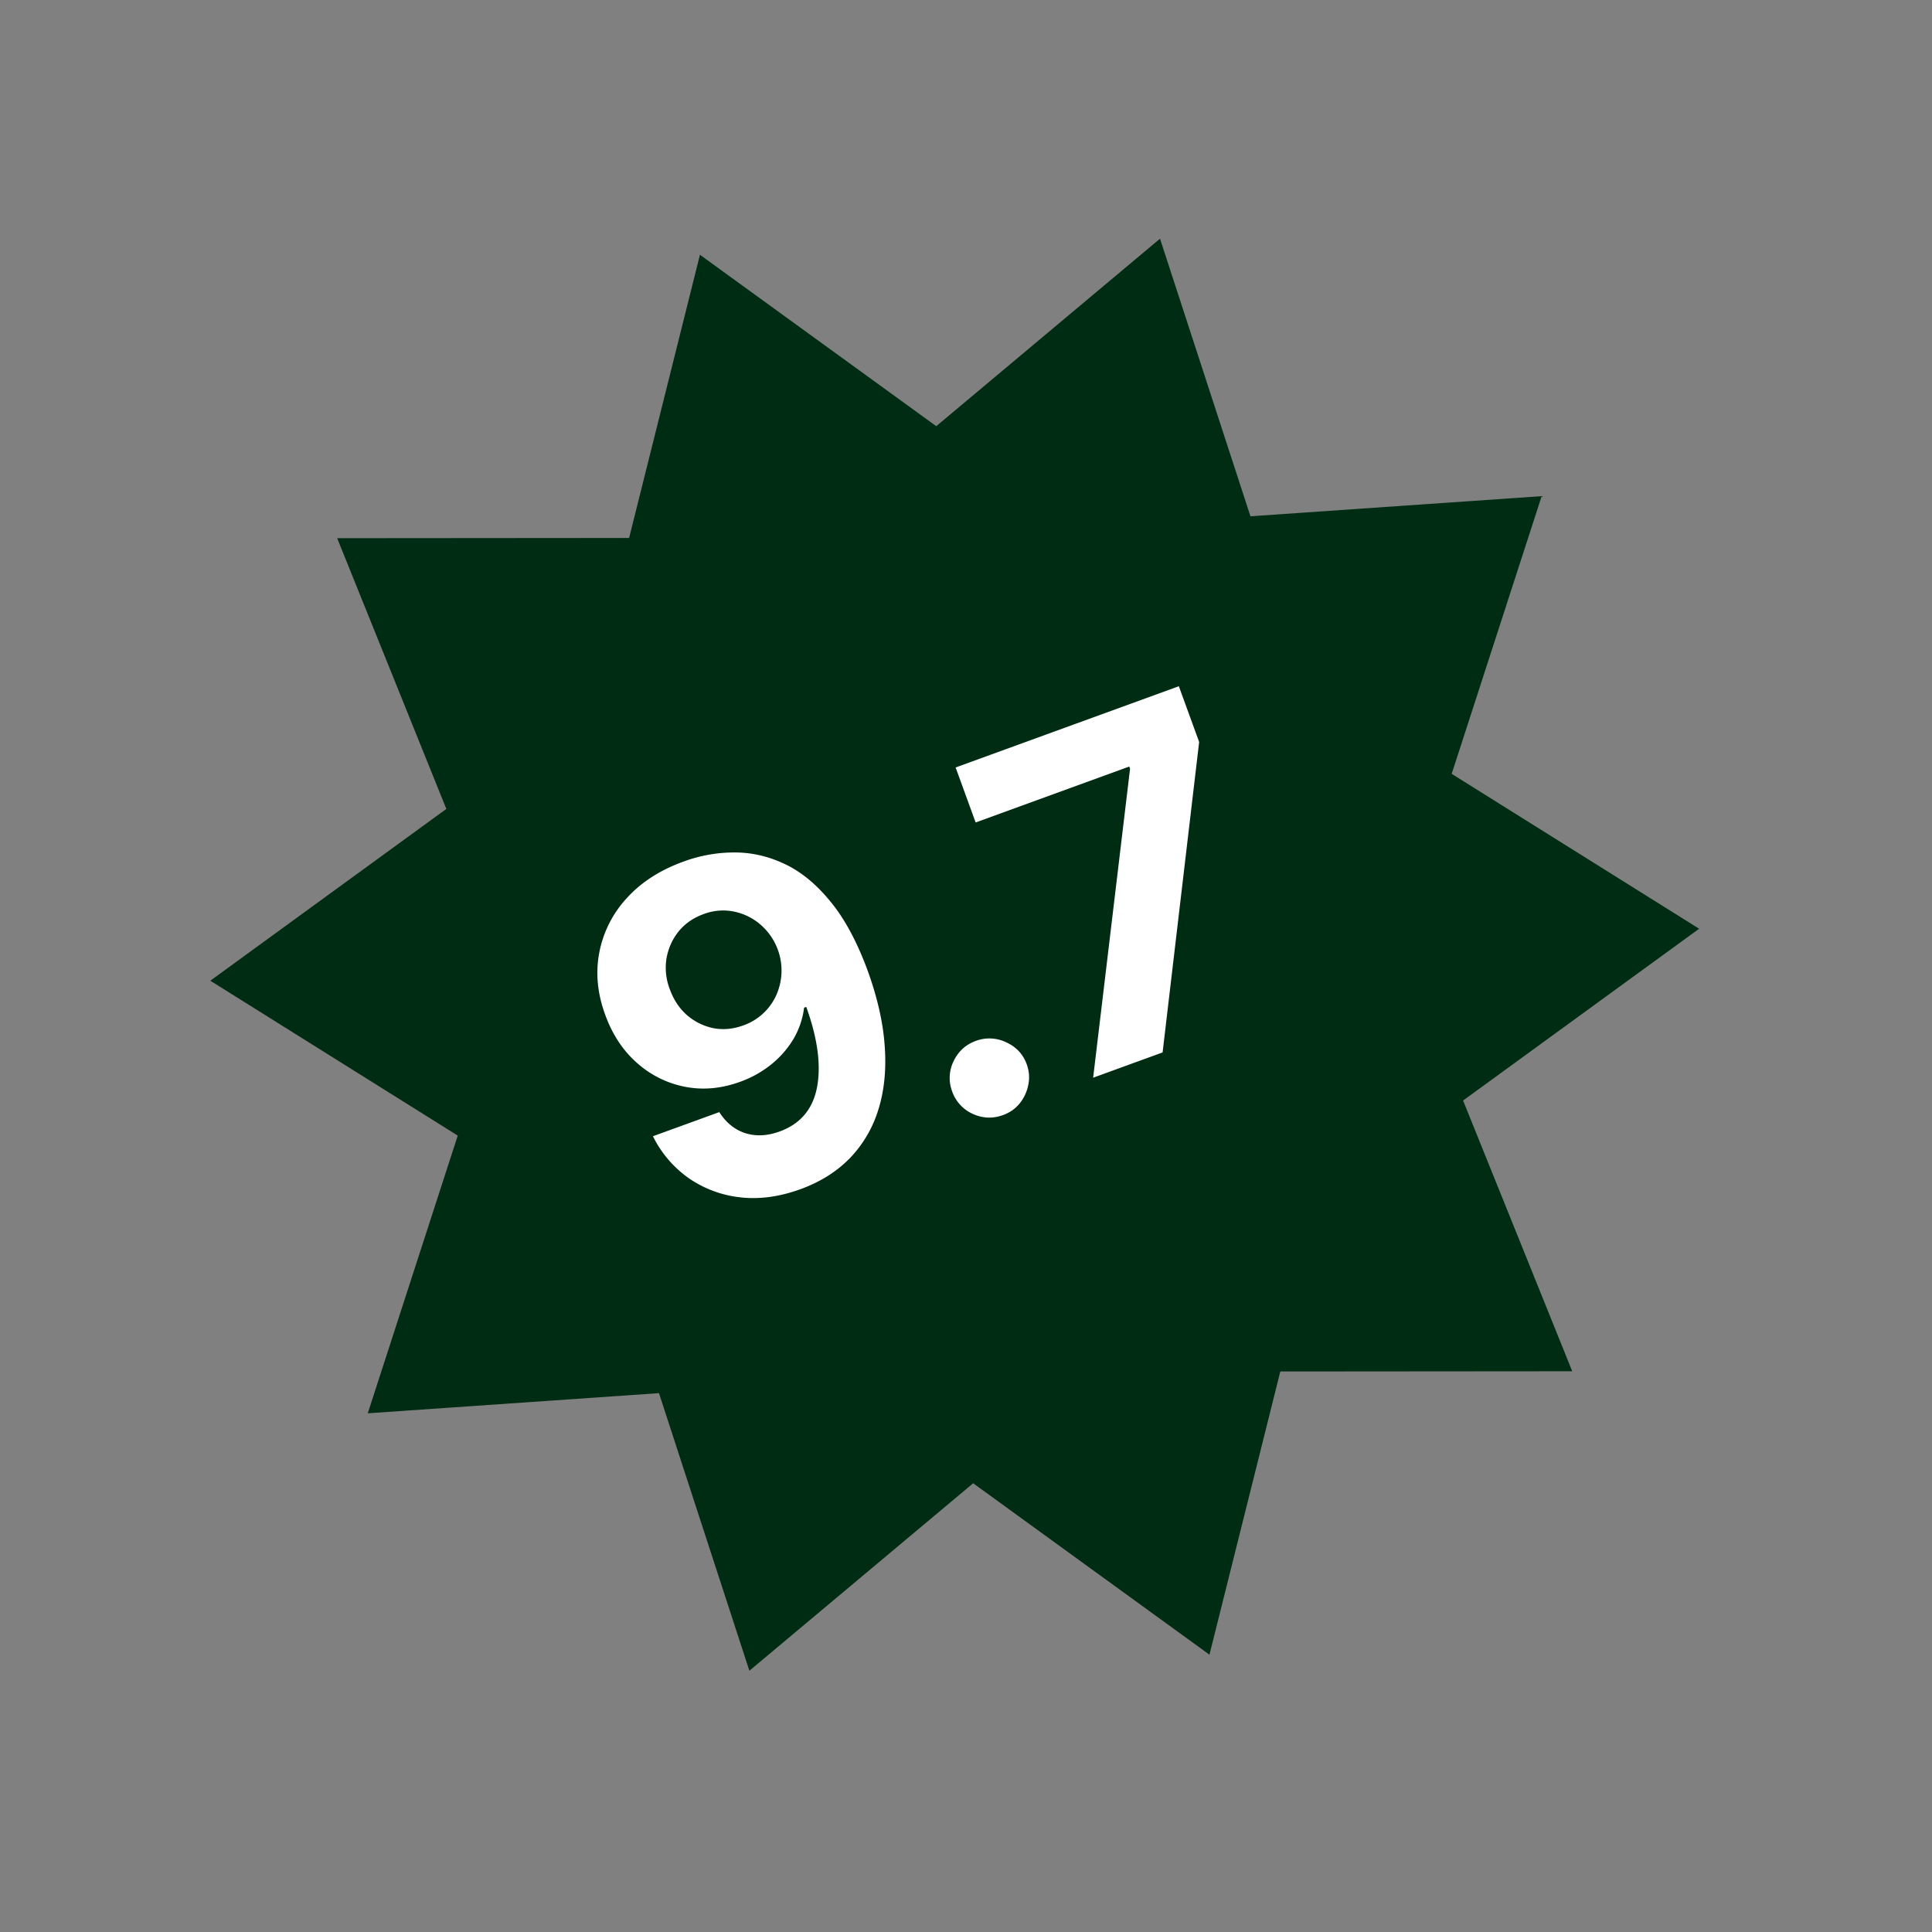
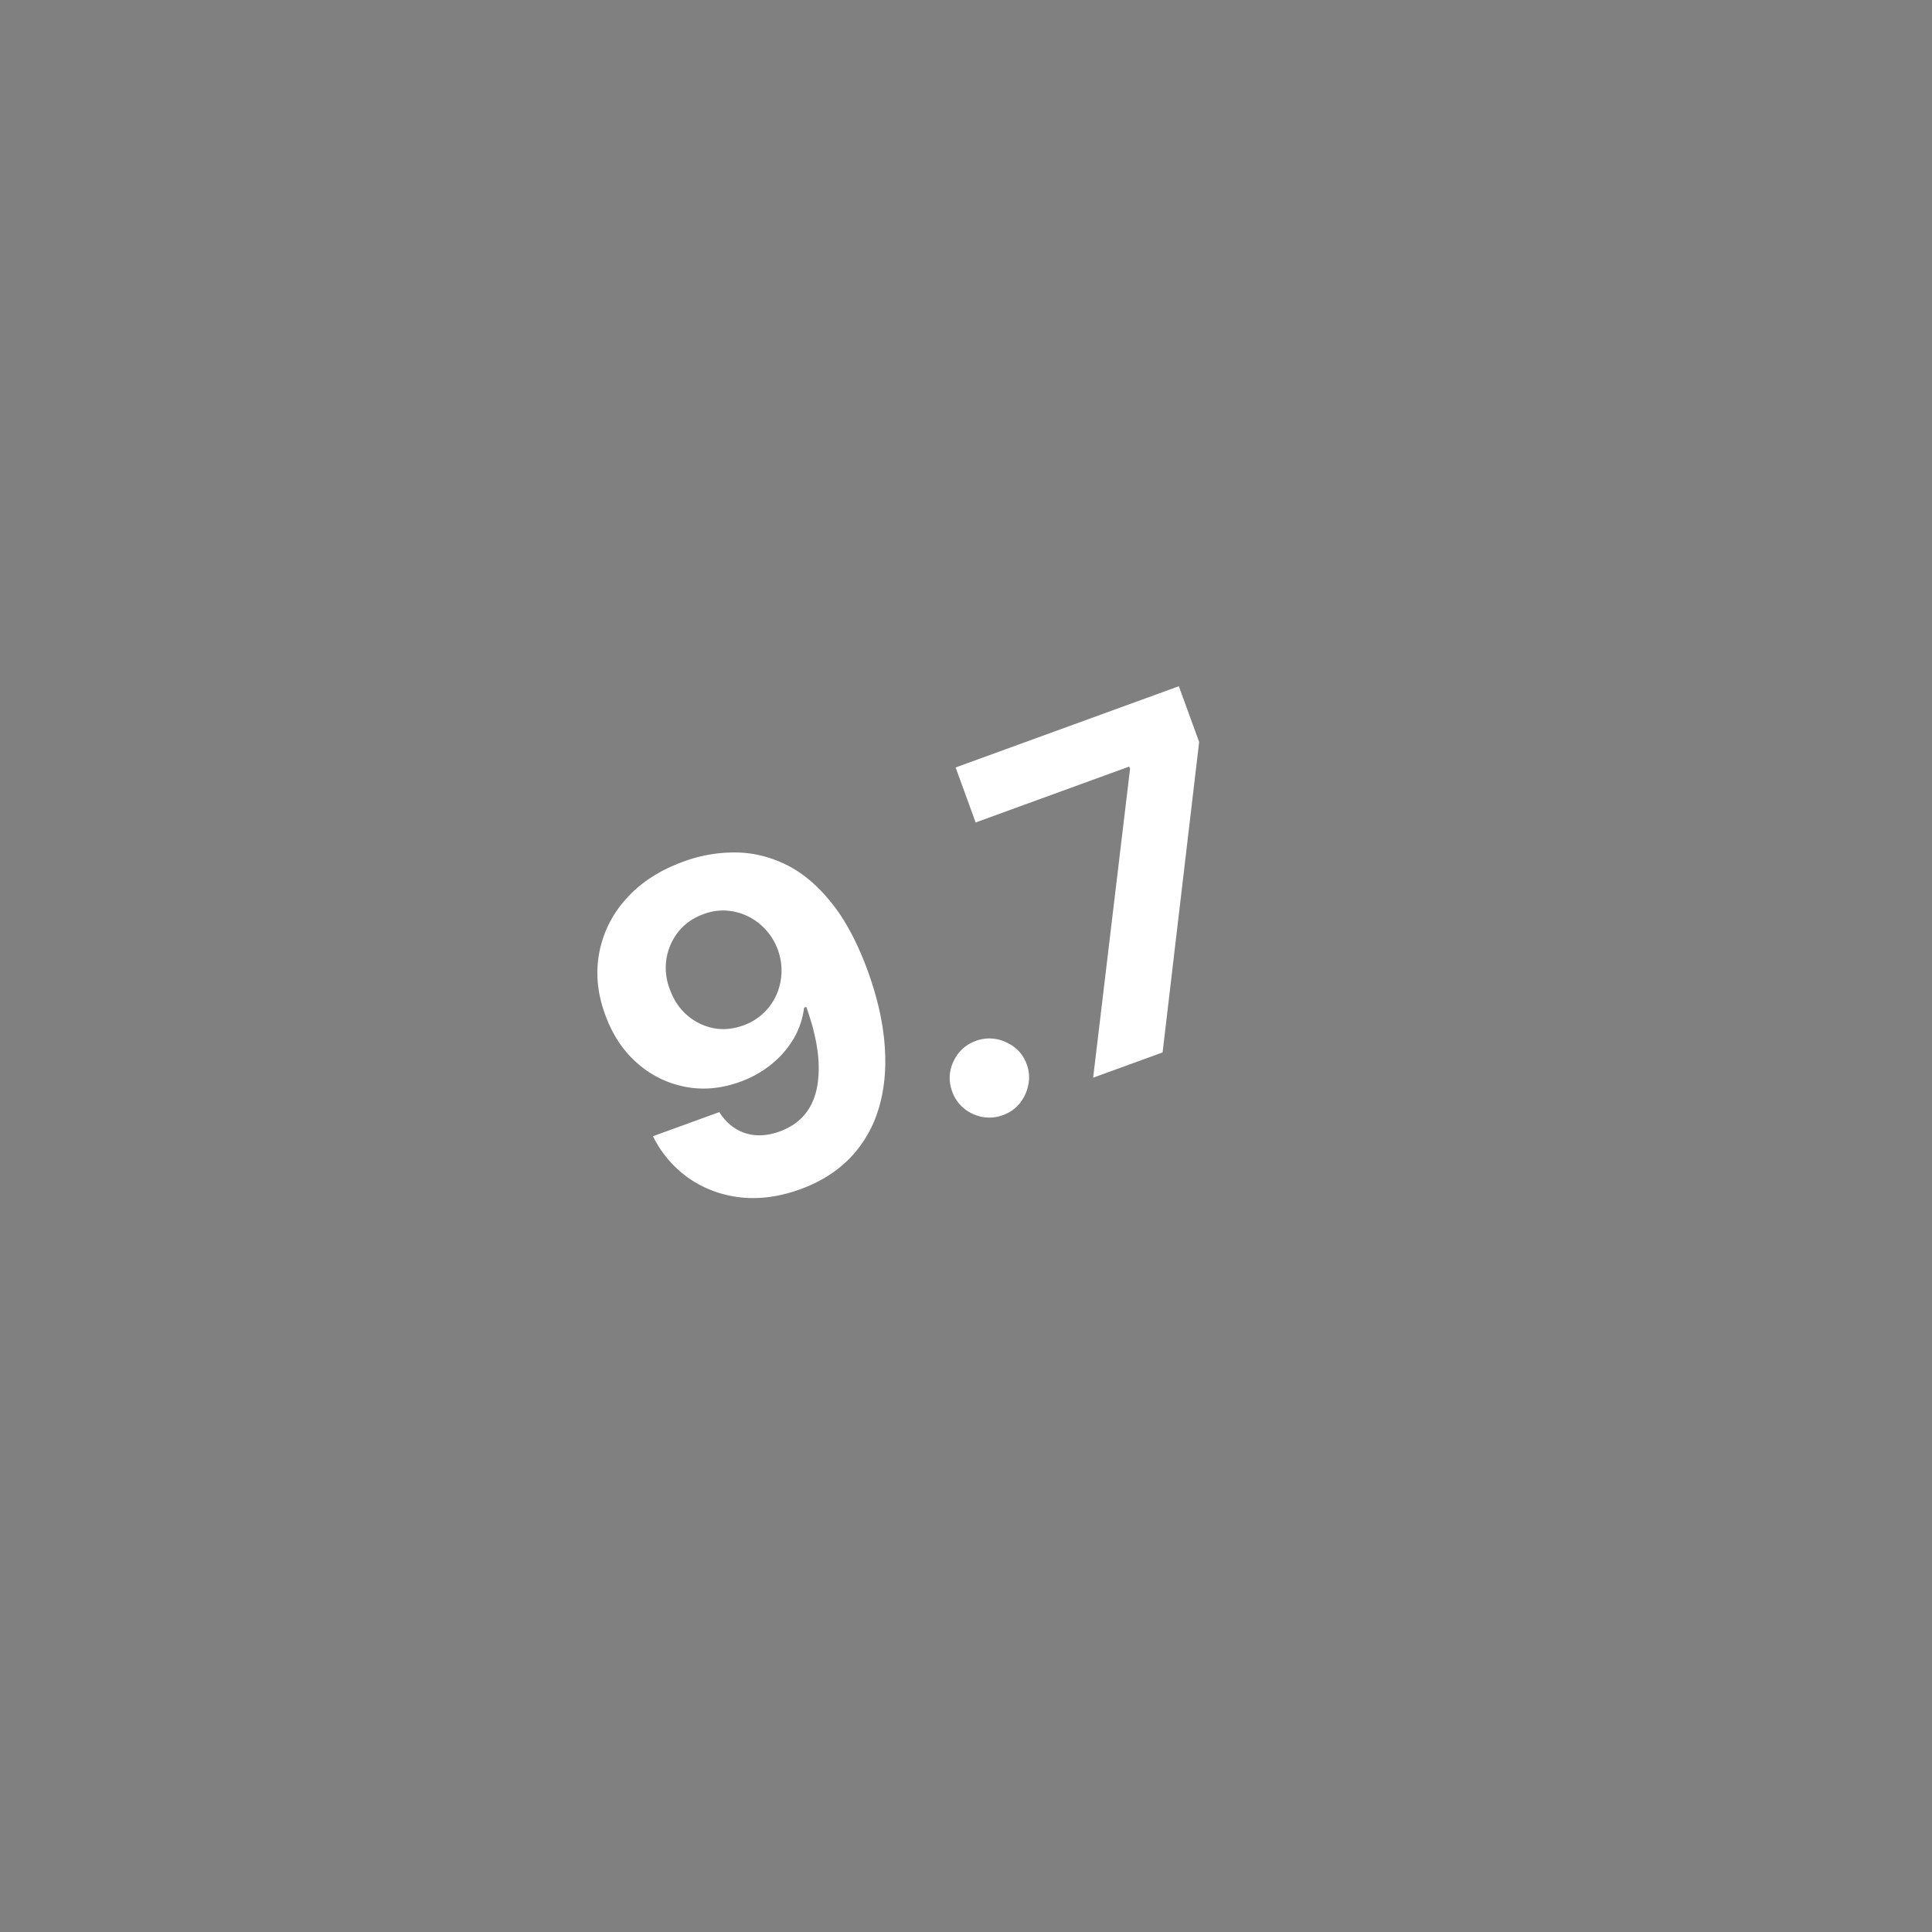
<svg xmlns="http://www.w3.org/2000/svg" width="83" height="83" fill="none">
  <rect width="100%" height="100%" fill="#808080" stroke="none" />
-   <path fill="#002C14" d="m30.07 10.945 10.152 7.364 9.613-8.055L53.72 22.18l12.511-.865-3.866 11.93 10.63 6.654-10.14 7.38 4.689 11.631-12.541.01-3.044 12.166-10.151-7.364-9.614 8.054L28.31 59.85l-12.511.866 3.866-11.93-10.63-6.654 10.14-7.38-4.69-11.631 12.542-.01z" />
  <path fill="#fff" d="M29.384 37.007a6.3 6.3 0 0 1 2.158-.385q1.11-.004 2.159.491 1.056.493 1.97 1.611.917 1.11 1.6 2.963.633 1.742.737 3.253.109 1.503-.271 2.722a5.2 5.2 0 0 1-1.226 2.094q-.847.867-2.116 1.33-1.368.497-2.608.351a4.8 4.8 0 0 1-2.215-.834 4.8 4.8 0 0 1-1.521-1.79l2.85-1.036q.439.686 1.123.906.682.213 1.47-.074 1.335-.486 1.606-1.9.27-1.42-.463-3.452l-.093.034a3.5 3.5 0 0 1-.451 1.336 4.1 4.1 0 0 1-.954 1.096 4.6 4.6 0 0 1-1.337.75q-1.208.44-2.362.218a4.33 4.33 0 0 1-2.064-1.018q-.909-.795-1.373-2.07-.507-1.372-.257-2.68a4.75 4.75 0 0 1 1.176-2.333q.932-1.034 2.462-1.583m.846 2.262q-.674.245-1.085.757-.403.51-.514 1.162a2.55 2.55 0 0 0 .146 1.315q.246.675.736 1.108.495.424 1.125.558.634.124 1.302-.119a2.44 2.44 0 0 0 1.414-1.308q.198-.45.22-.95a2.616 2.616 0 0 0-.894-2.063 2.5 2.5 0 0 0-1.143-.566 2.35 2.35 0 0 0-1.307.106m12.86 8.636q-.66.24-1.305-.054a1.66 1.66 0 0 1-.88-.964 1.63 1.63 0 0 1 .059-1.292q.304-.64.965-.88a1.66 1.66 0 0 1 1.29.06q.65.291.89.946.16.44.066.89-.088.44-.369.792-.282.345-.716.502m3.872-1.606 1.586-13.274-.034-.094-6.6 2.403-.86-2.363 9.59-3.49.872 2.395-1.57 13.337z" />
</svg>